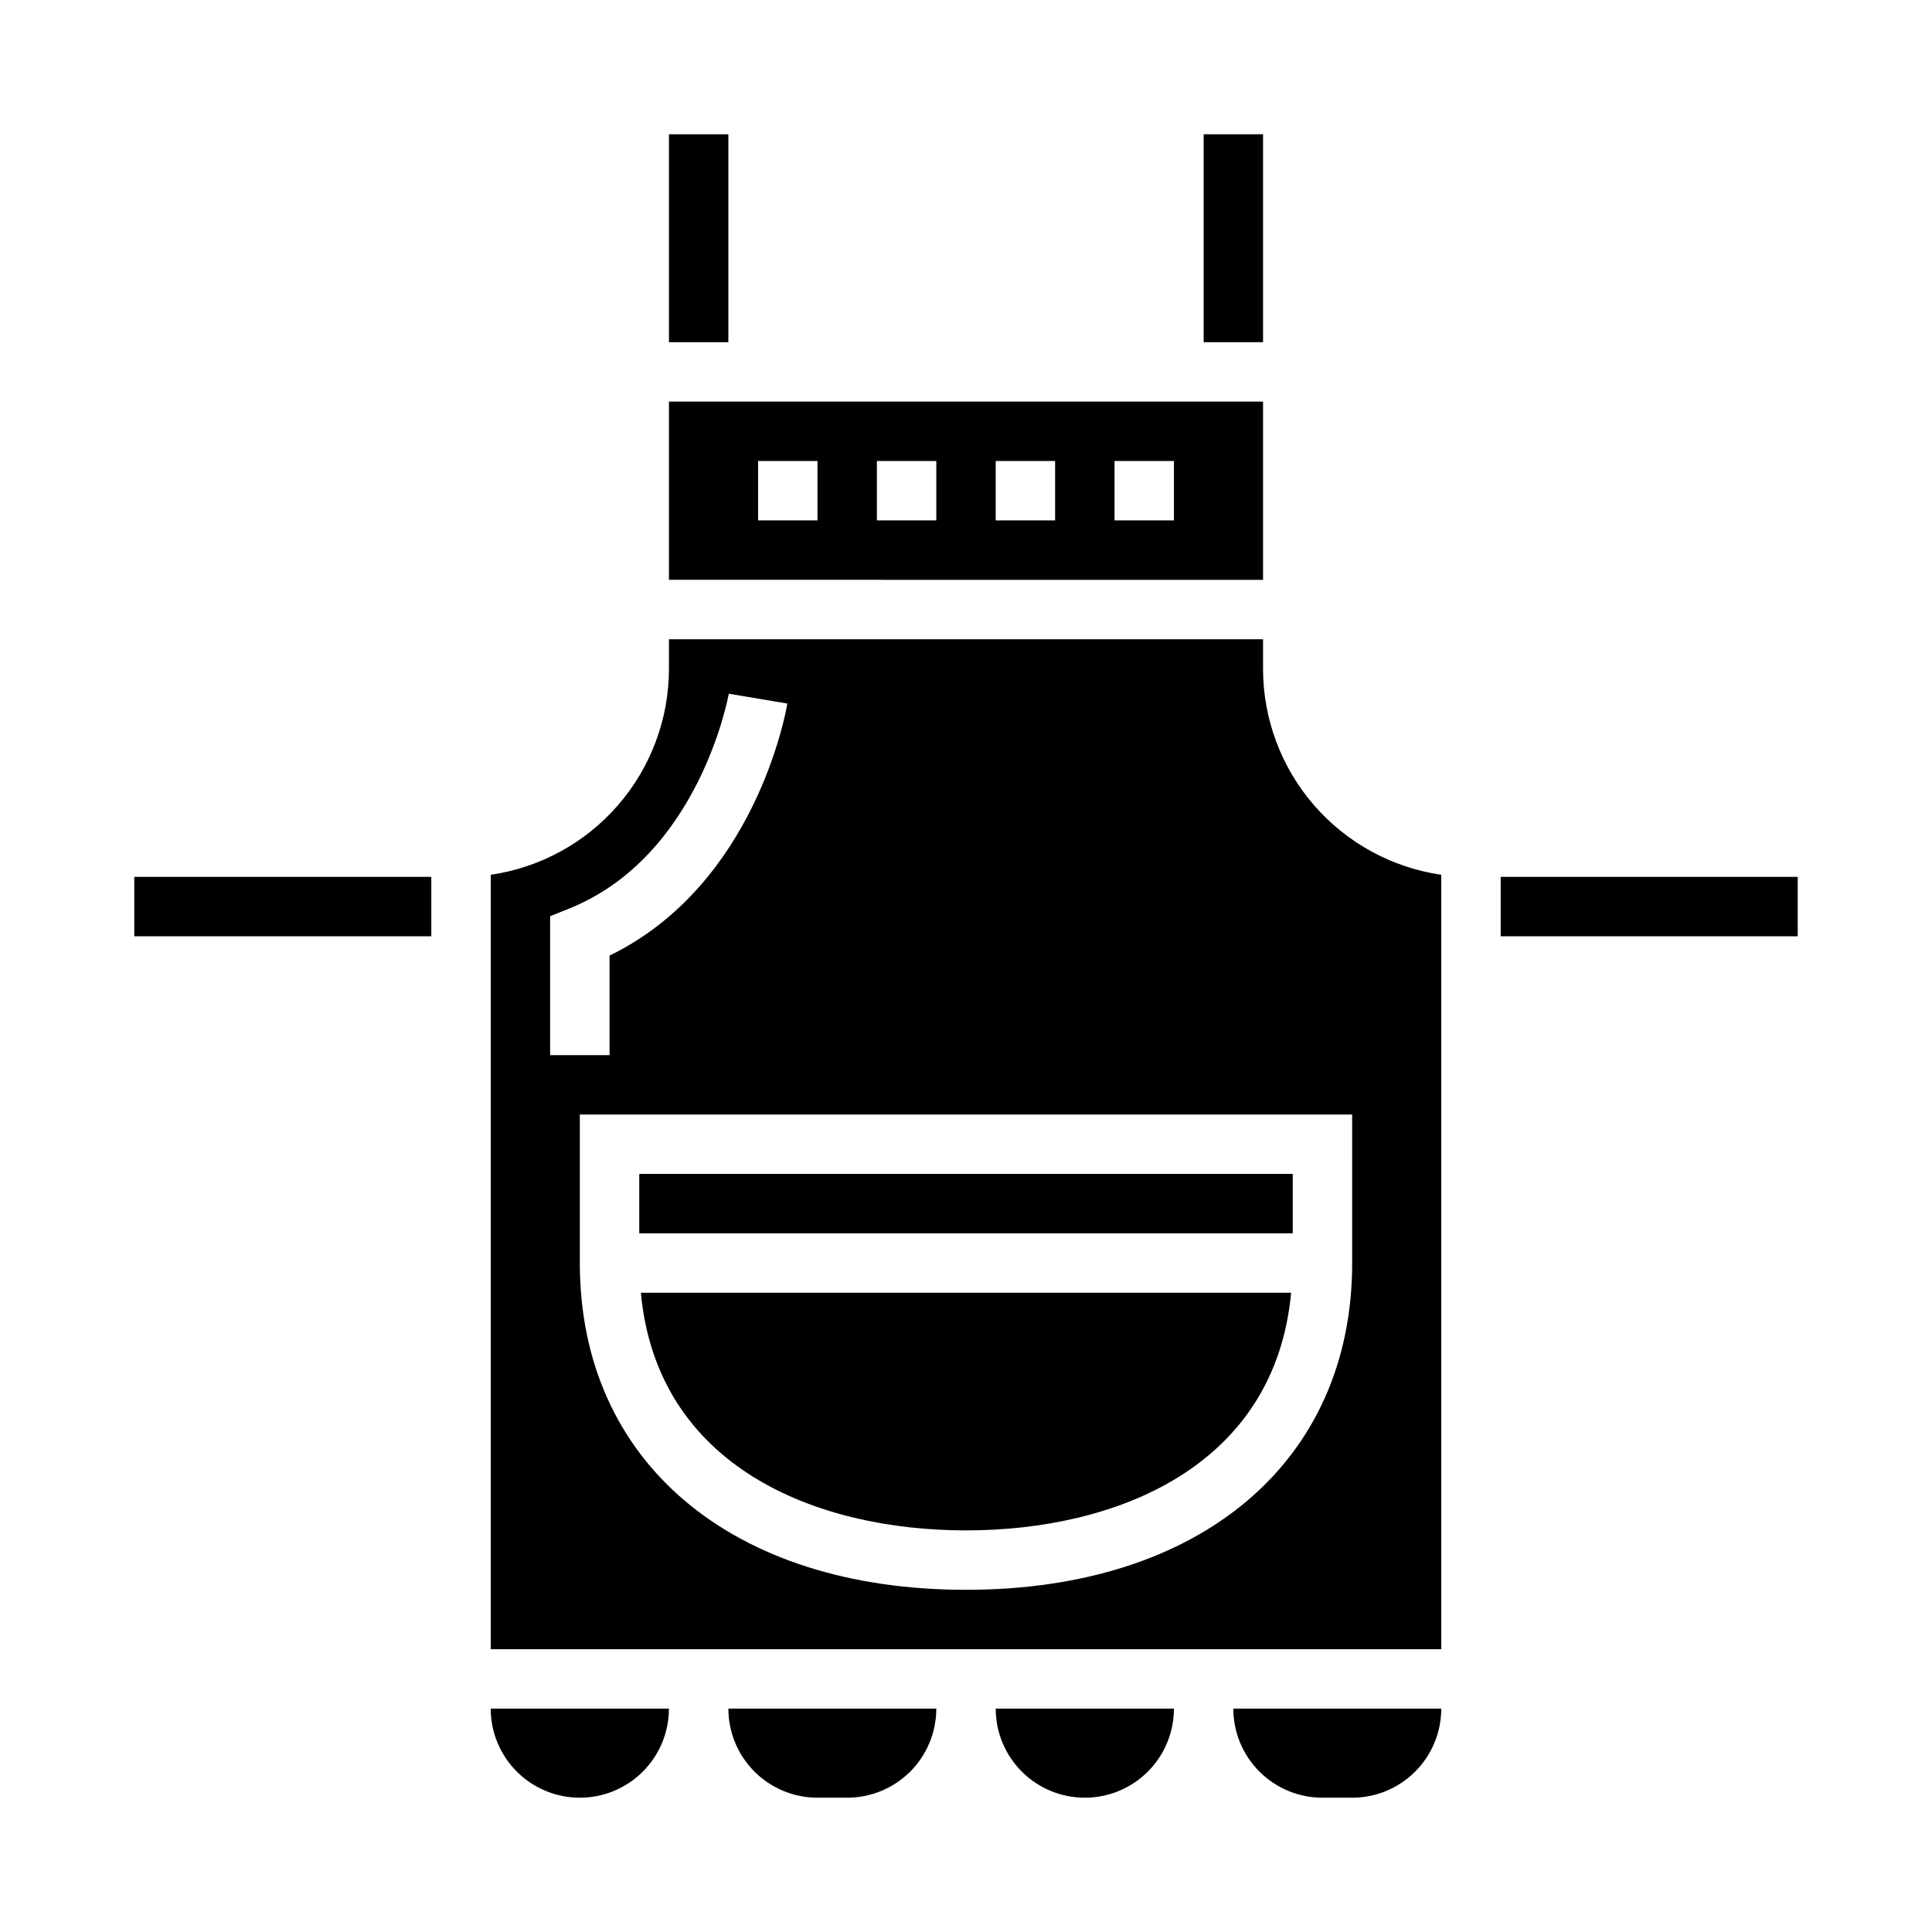
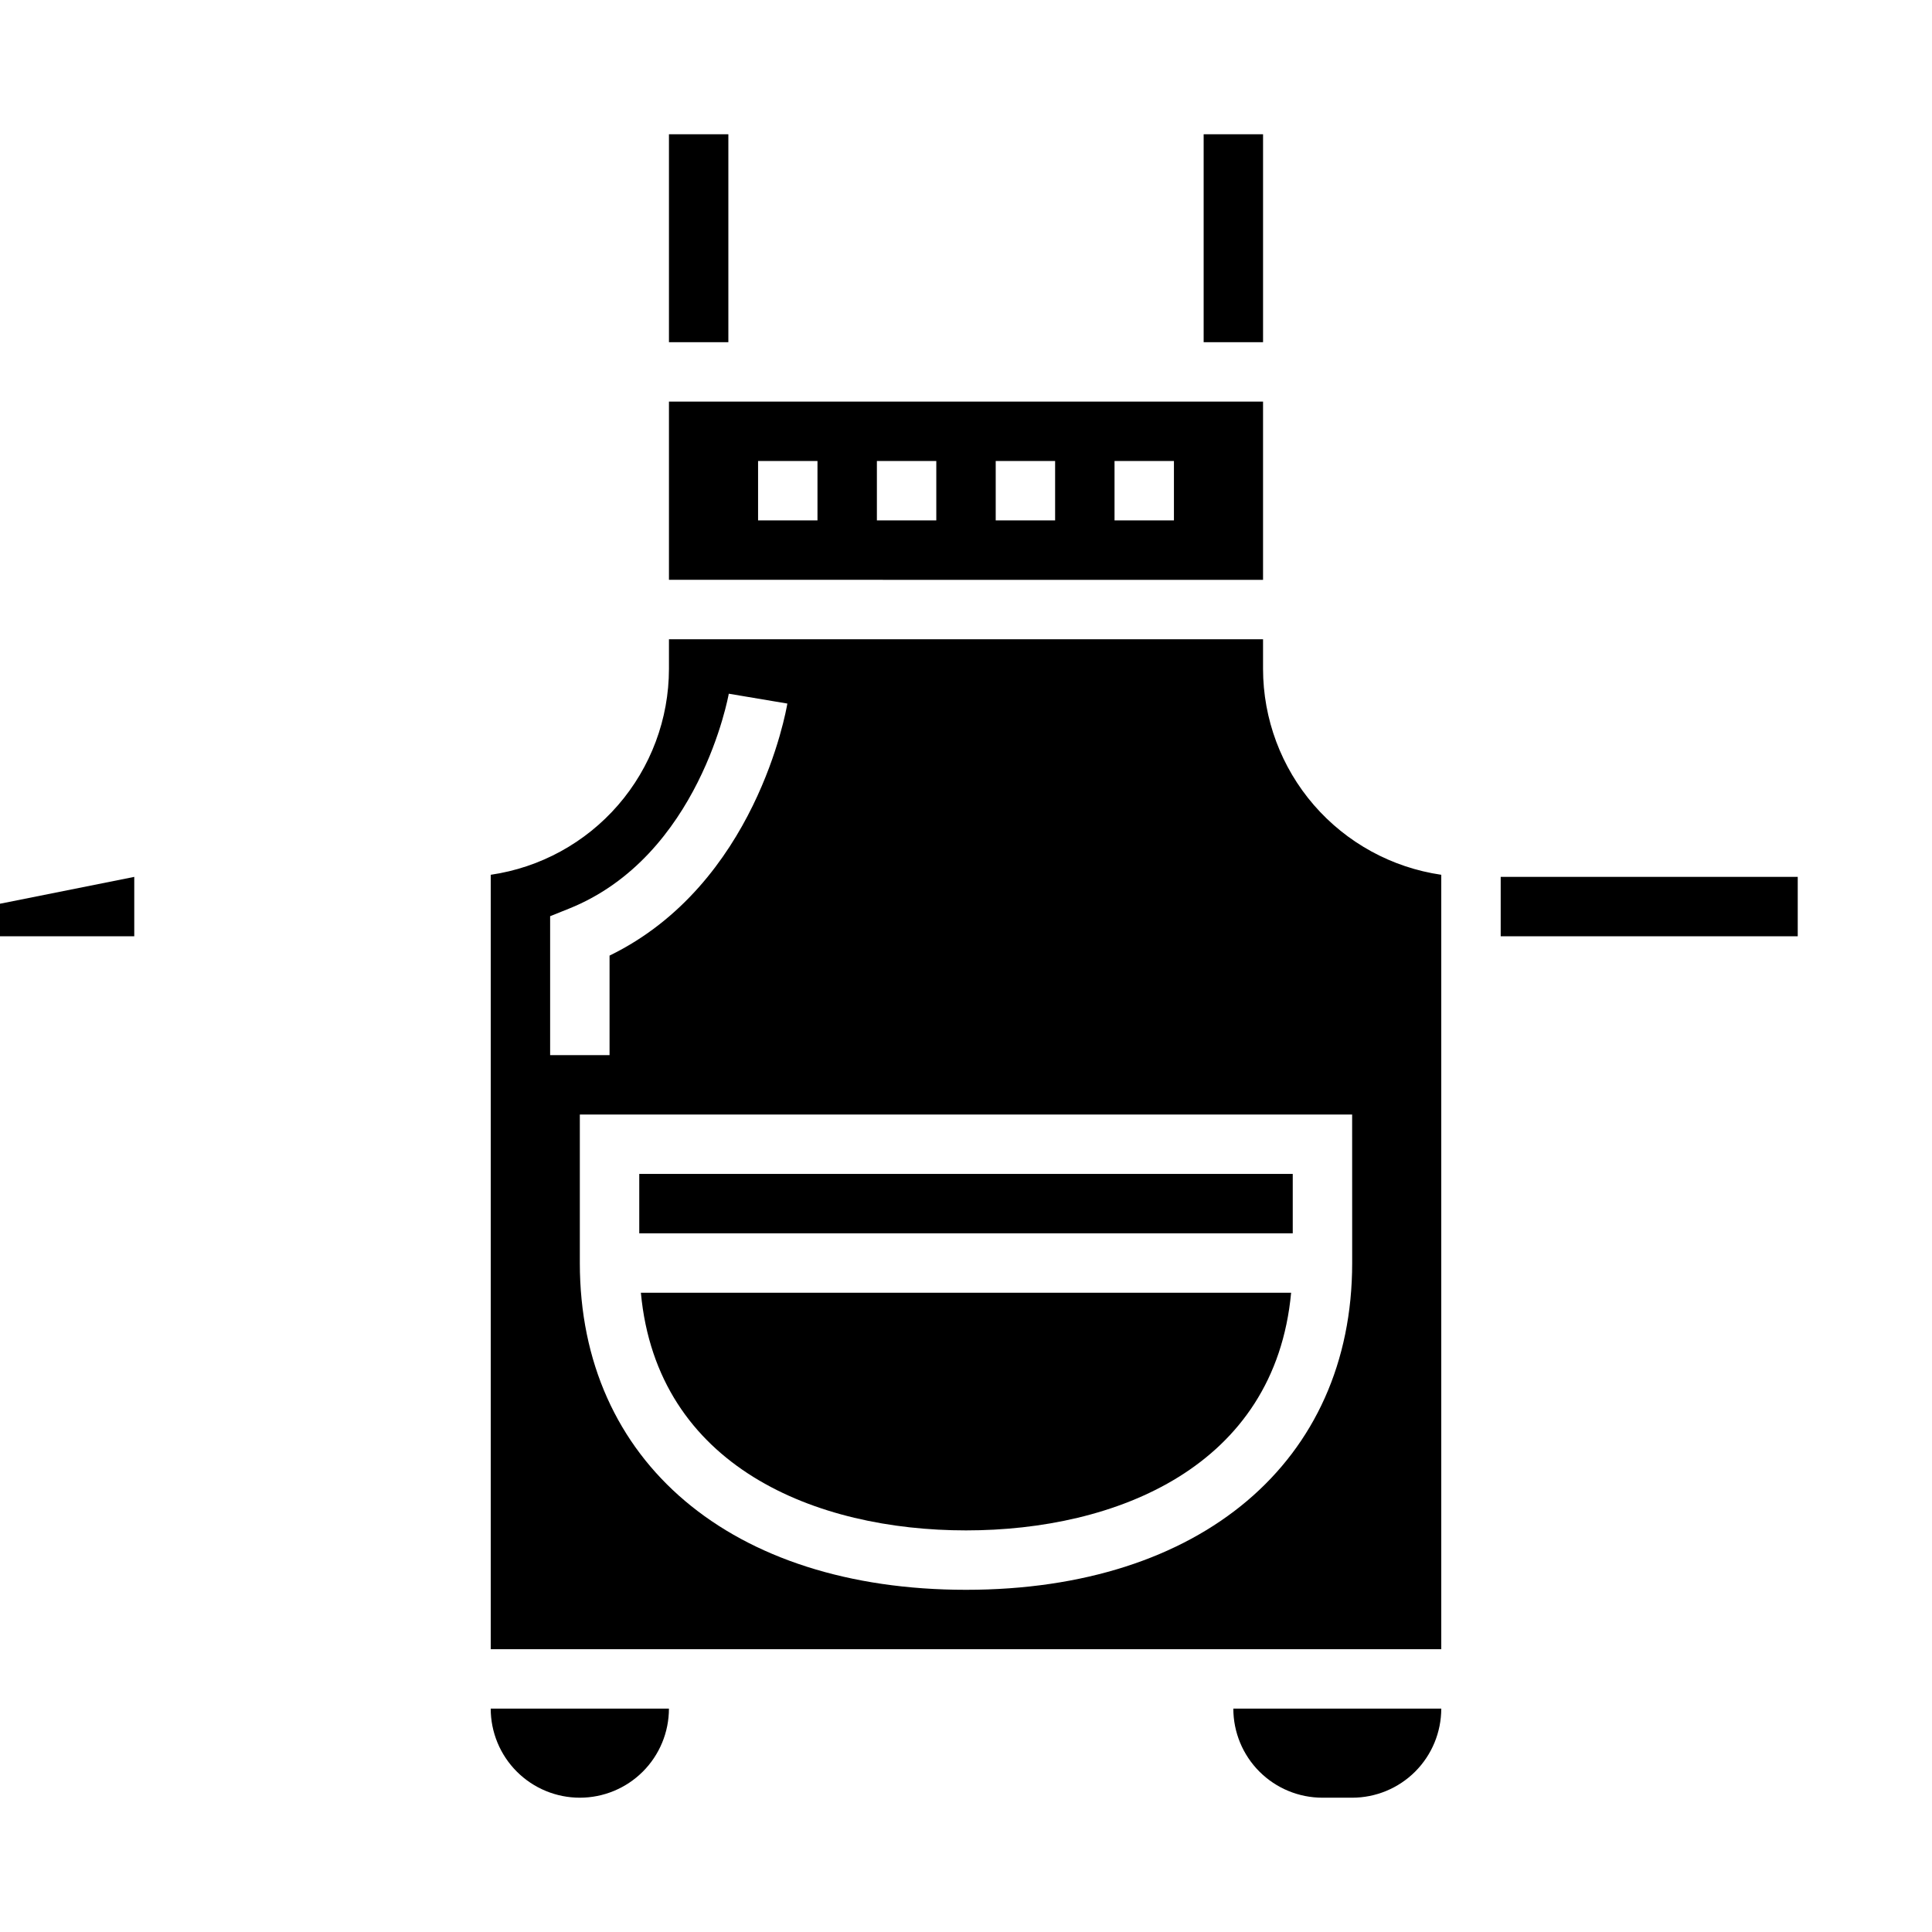
<svg xmlns="http://www.w3.org/2000/svg" fill="#000000" width="800px" height="800px" version="1.1" viewBox="144 144 512 512">
  <g>
    <path d="m494.46 620.41h7.875c6.262 0 12.27-2.488 16.699-6.914 4.426-4.43 6.914-10.438 6.914-16.699h-55.102c0 6.262 2.488 12.27 6.918 16.699 4.426 4.426 10.434 6.914 16.695 6.914z" />
-     <path d="m431.49 620.41c6.262 0 12.27-2.488 16.699-6.914 4.426-4.43 6.914-10.438 6.914-16.699h-47.23c0 6.262 2.488 12.27 6.918 16.699 4.426 4.426 10.434 6.914 16.699 6.914z" />
    <path d="m297.66 620.41c6.262 0 12.27-2.488 16.695-6.914 4.43-4.43 6.918-10.438 6.918-16.699h-47.23c0 6.262 2.488 12.27 6.918 16.699 4.426 4.426 10.434 6.914 16.699 6.914z" />
-     <path d="m360.64 620.41h7.875c6.262 0 12.27-2.488 16.699-6.914 4.426-4.43 6.914-10.438 6.914-16.699h-55.102c0 6.262 2.488 12.27 6.914 16.699 4.43 4.426 10.438 6.914 16.699 6.914z" />
    <path d="m478.72 250.43h-157.44v47.23l157.44 0.004zm-118.08 31.488h-15.742v-15.742h15.742zm31.488 0h-15.742v-15.742h15.742zm31.488 0h-15.742v-15.742h15.742zm31.488 0h-15.742v-15.742h15.742z" />
-     <path d="m179.58 376.38h78.719v15.742h-78.719z" />
+     <path d="m179.58 376.38v15.742h-78.719z" />
    <path d="m400 549.57c39.668 0 81.867-16.766 86.16-62.977h-172.32c4.289 46.211 46.492 62.977 86.16 62.977z" />
    <path d="m541.7 376.38h78.719v15.742h-78.719z" />
    <path d="m478.72 321.28v-7.871h-157.44v7.871c-0.016 13.246-4.797 26.047-13.469 36.062-8.672 10.012-20.652 16.574-33.762 18.484v205.23h251.9v-205.23c-13.105-1.91-25.09-8.473-33.762-18.484-8.672-10.016-13.453-22.816-13.469-36.062zm-188.93 65.52 4.953-1.984c34.637-13.855 42.32-56.543 42.391-56.977l15.523 2.613c-0.34 2.016-8.406 47.934-47.121 66.793v26.371h-15.746zm212.55 91.922c0 52.602-40.148 86.594-102.34 86.594-62.191 0-102.34-33.992-102.34-86.594v-39.359h204.67z" />
    <path d="m313.41 455.1h173.18v15.742h-173.18z" />
    <path d="m462.98 179.58h15.742v55.105h-15.742z" />
    <path d="m321.28 179.58h15.742v55.105h-15.742z" />
  </g>
</svg>